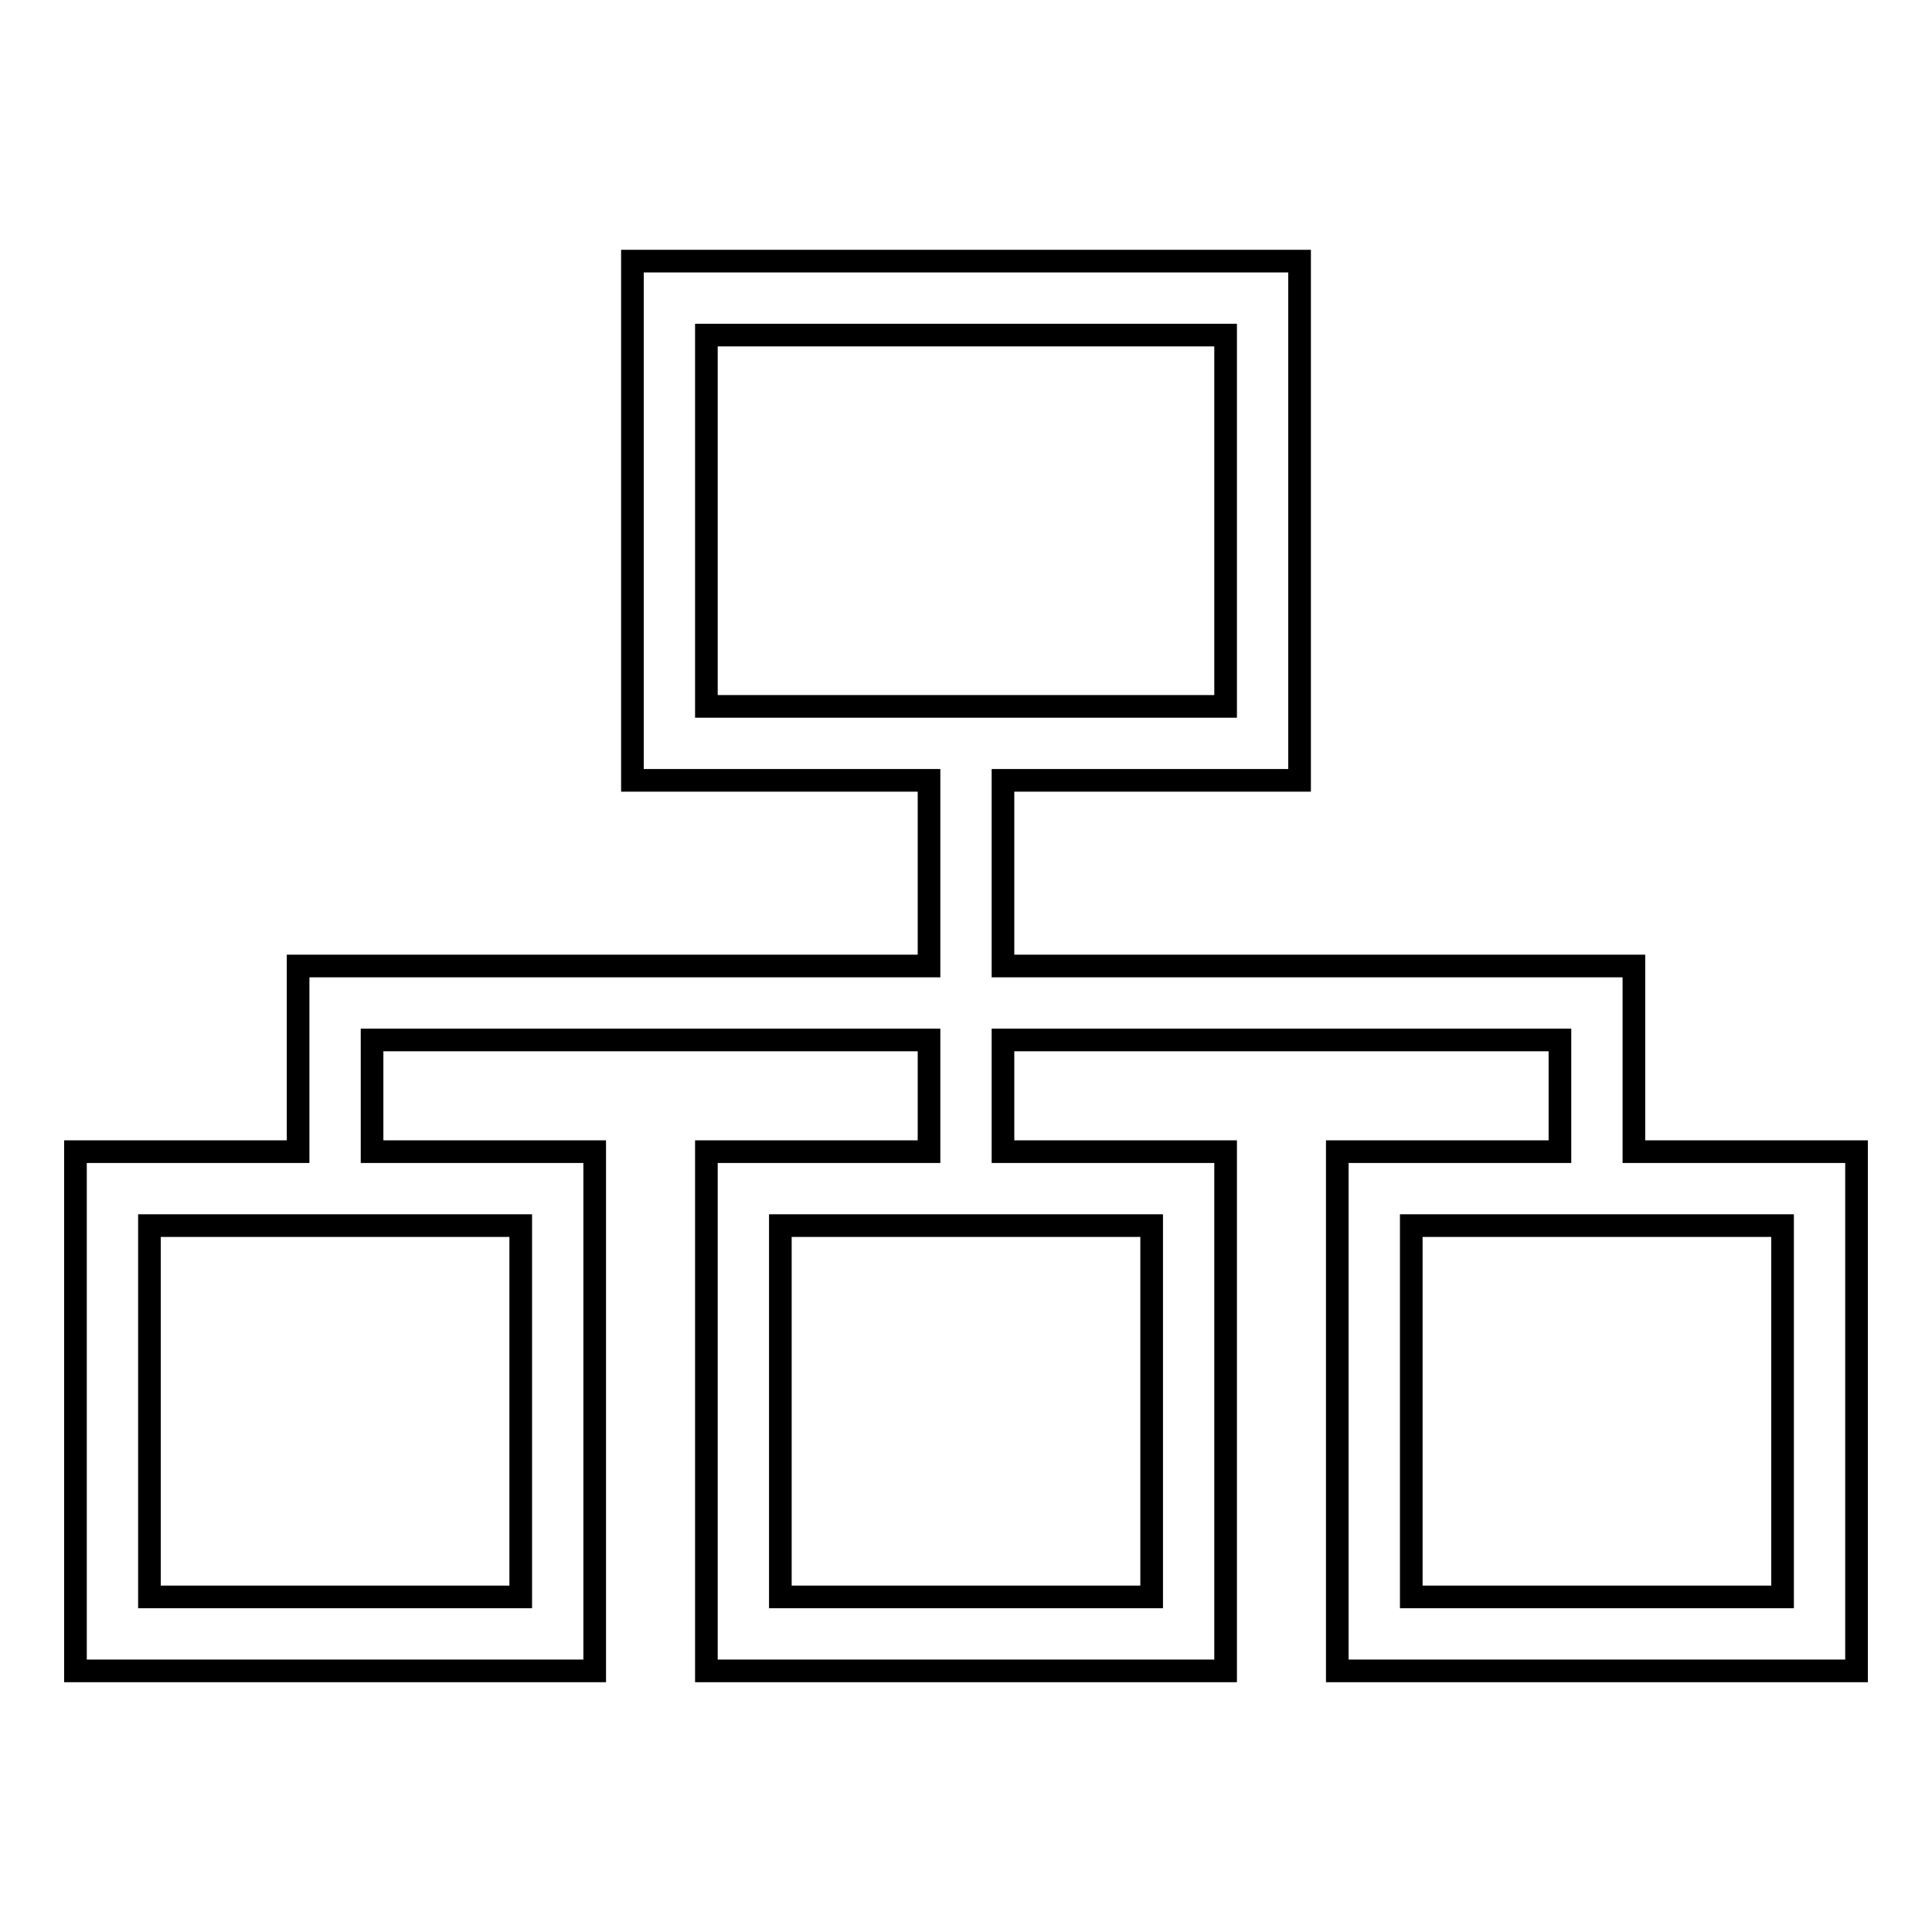
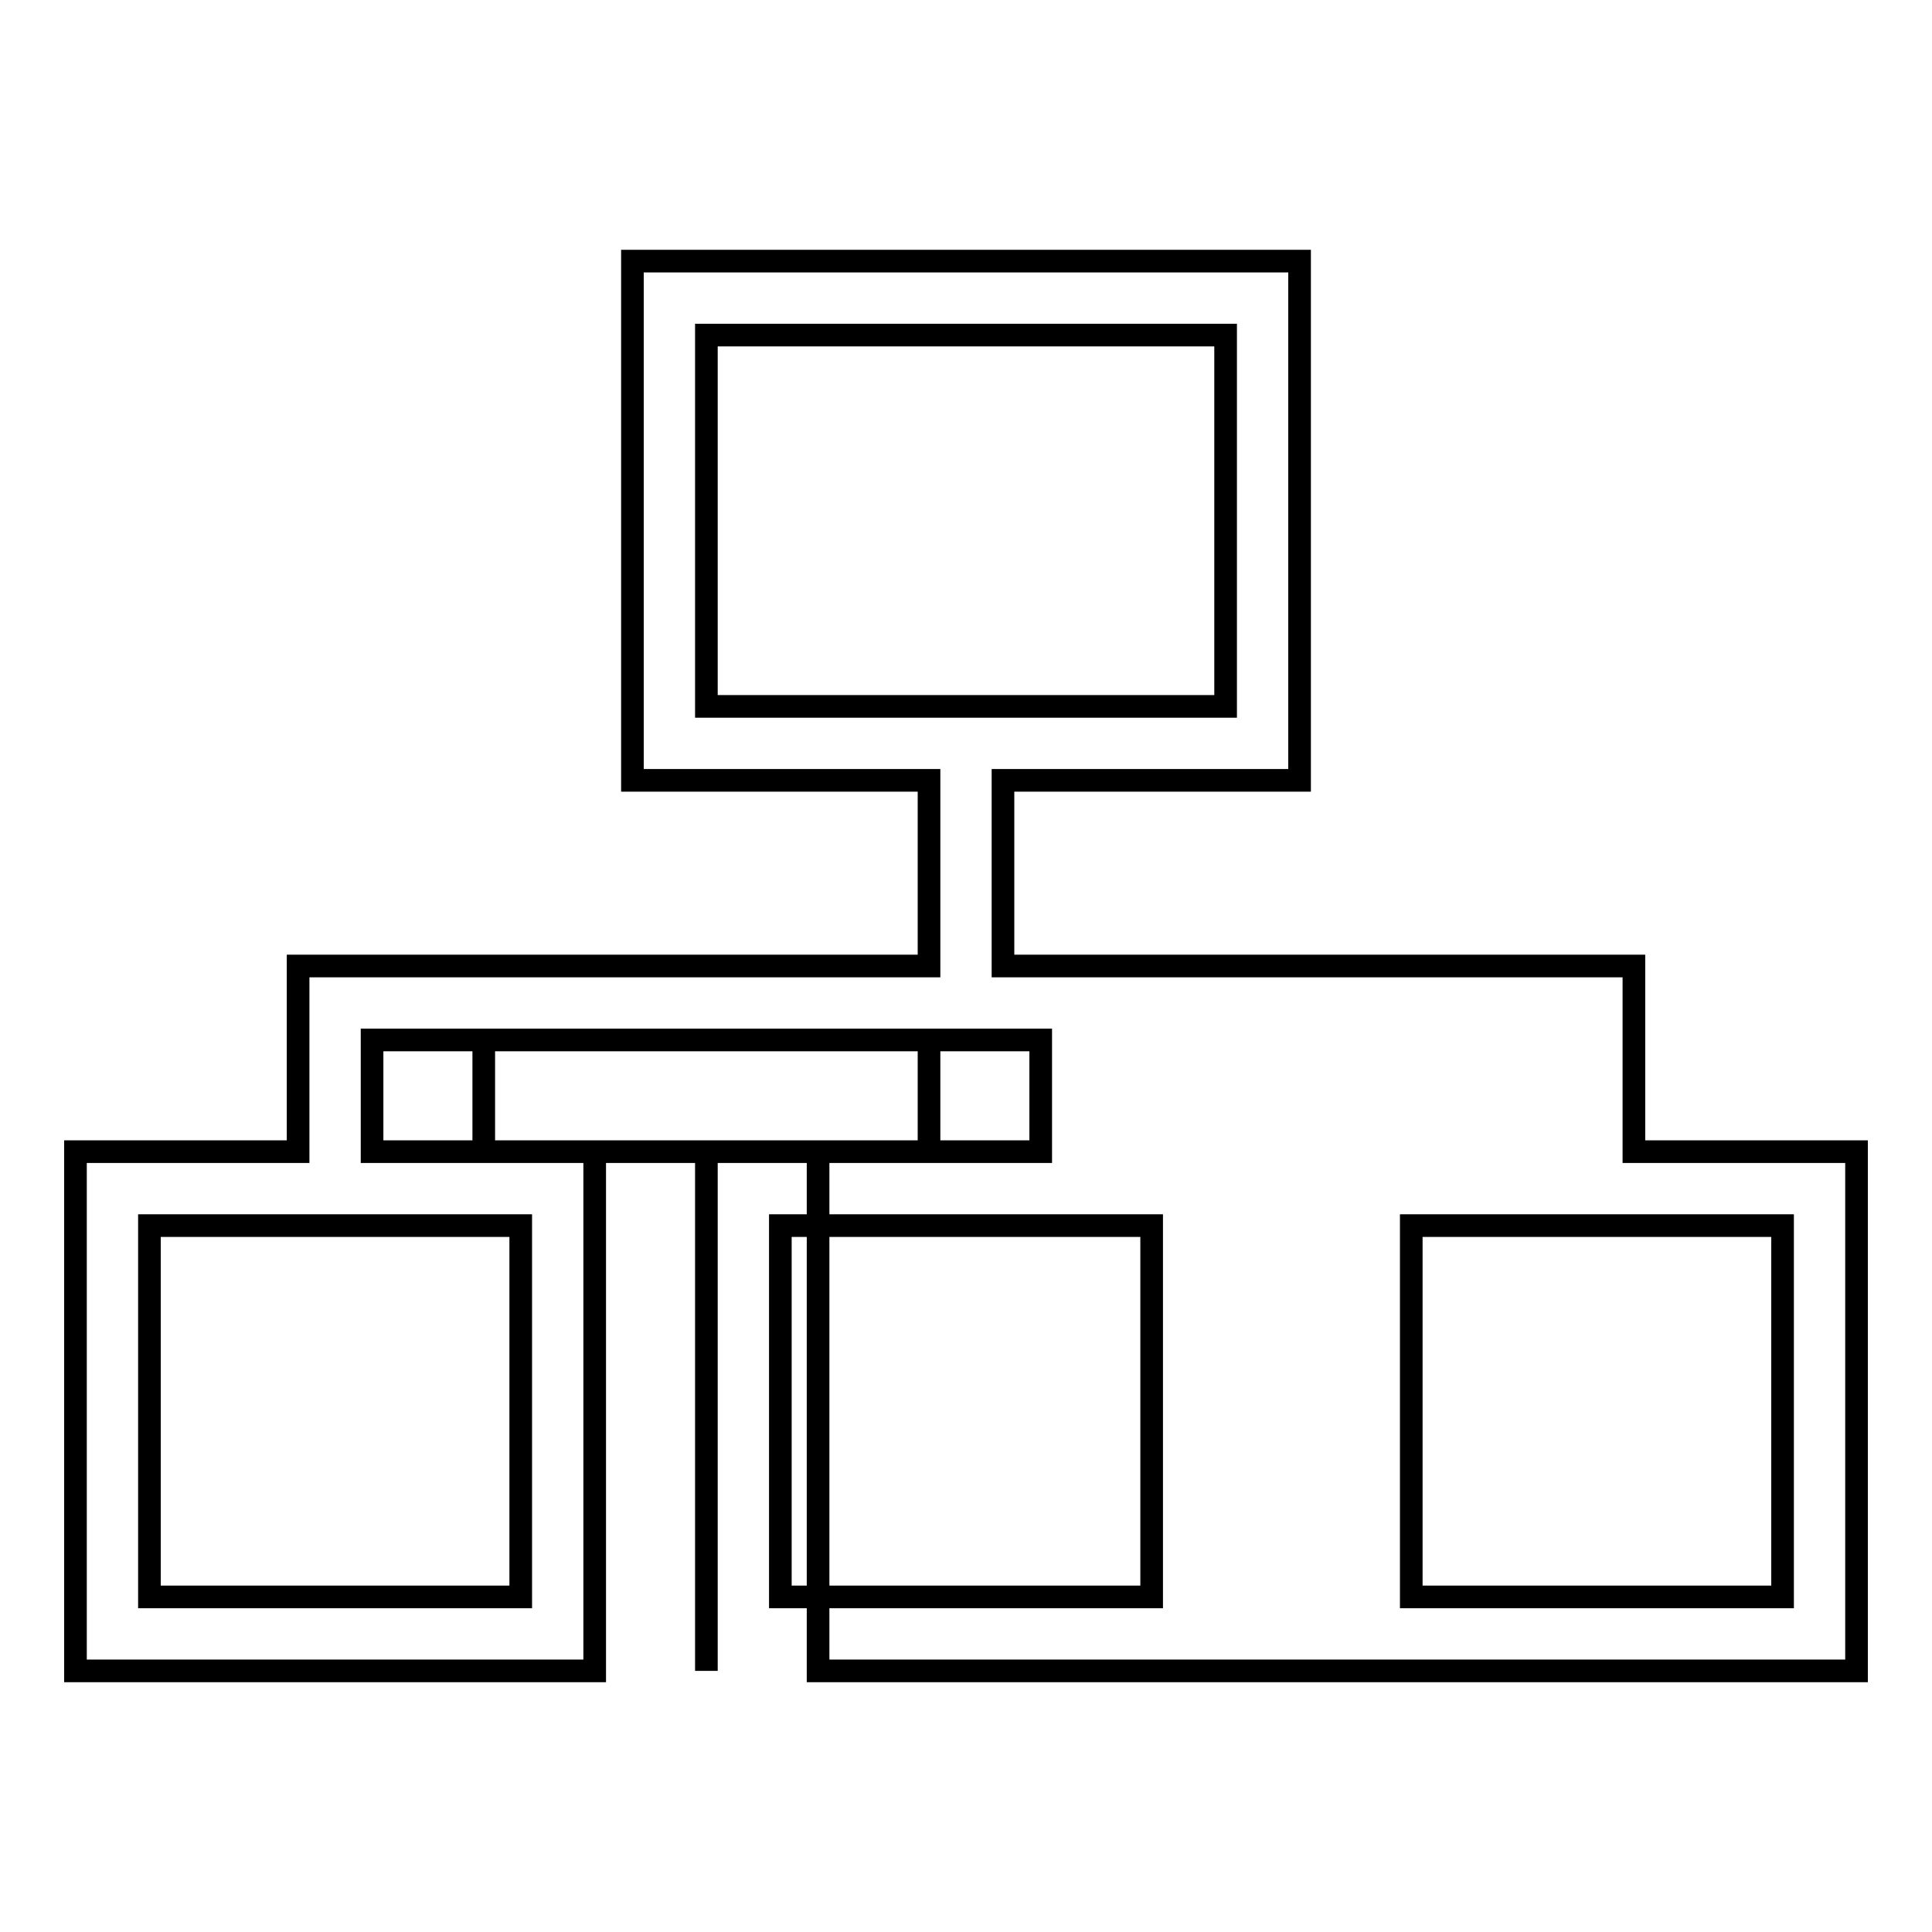
<svg xmlns="http://www.w3.org/2000/svg" version="1.1" x="0px" y="0px" viewBox="0 0 256 256" enable-background="new 0 0 256 256" xml:space="preserve">
  <g>
    <g>
-       <path stroke-width="3" fill-opacity="0" stroke="#000000" d="M216.5,152.6V128h-83.6v-24.6h39.3V34.6H83.8v68.8h39.3V128H39.5v24.6H10v68.8h68.8v-68.8H49.3v-14.8h73.8v14.8H93.6v68.8h68.8v-68.8h-29.5v-14.8h73.8v14.8h-29.5v68.8H246v-68.8H216.5L216.5,152.6z M93.6,93.6V44.4h68.8v49.2H93.6z M69,162.4v49.2H19.8v-49.2H69z M152.6,162.4v49.2h-49.2v-49.2H152.6z M236.2,211.6H187v-49.2h49.2V211.6z" />
+       <path stroke-width="3" fill-opacity="0" stroke="#000000" d="M216.5,152.6V128h-83.6v-24.6h39.3V34.6H83.8v68.8h39.3V128H39.5v24.6H10v68.8h68.8v-68.8H49.3v-14.8h73.8v14.8H93.6v68.8v-68.8h-29.5v-14.8h73.8v14.8h-29.5v68.8H246v-68.8H216.5L216.5,152.6z M93.6,93.6V44.4h68.8v49.2H93.6z M69,162.4v49.2H19.8v-49.2H69z M152.6,162.4v49.2h-49.2v-49.2H152.6z M236.2,211.6H187v-49.2h49.2V211.6z" />
    </g>
  </g>
</svg>